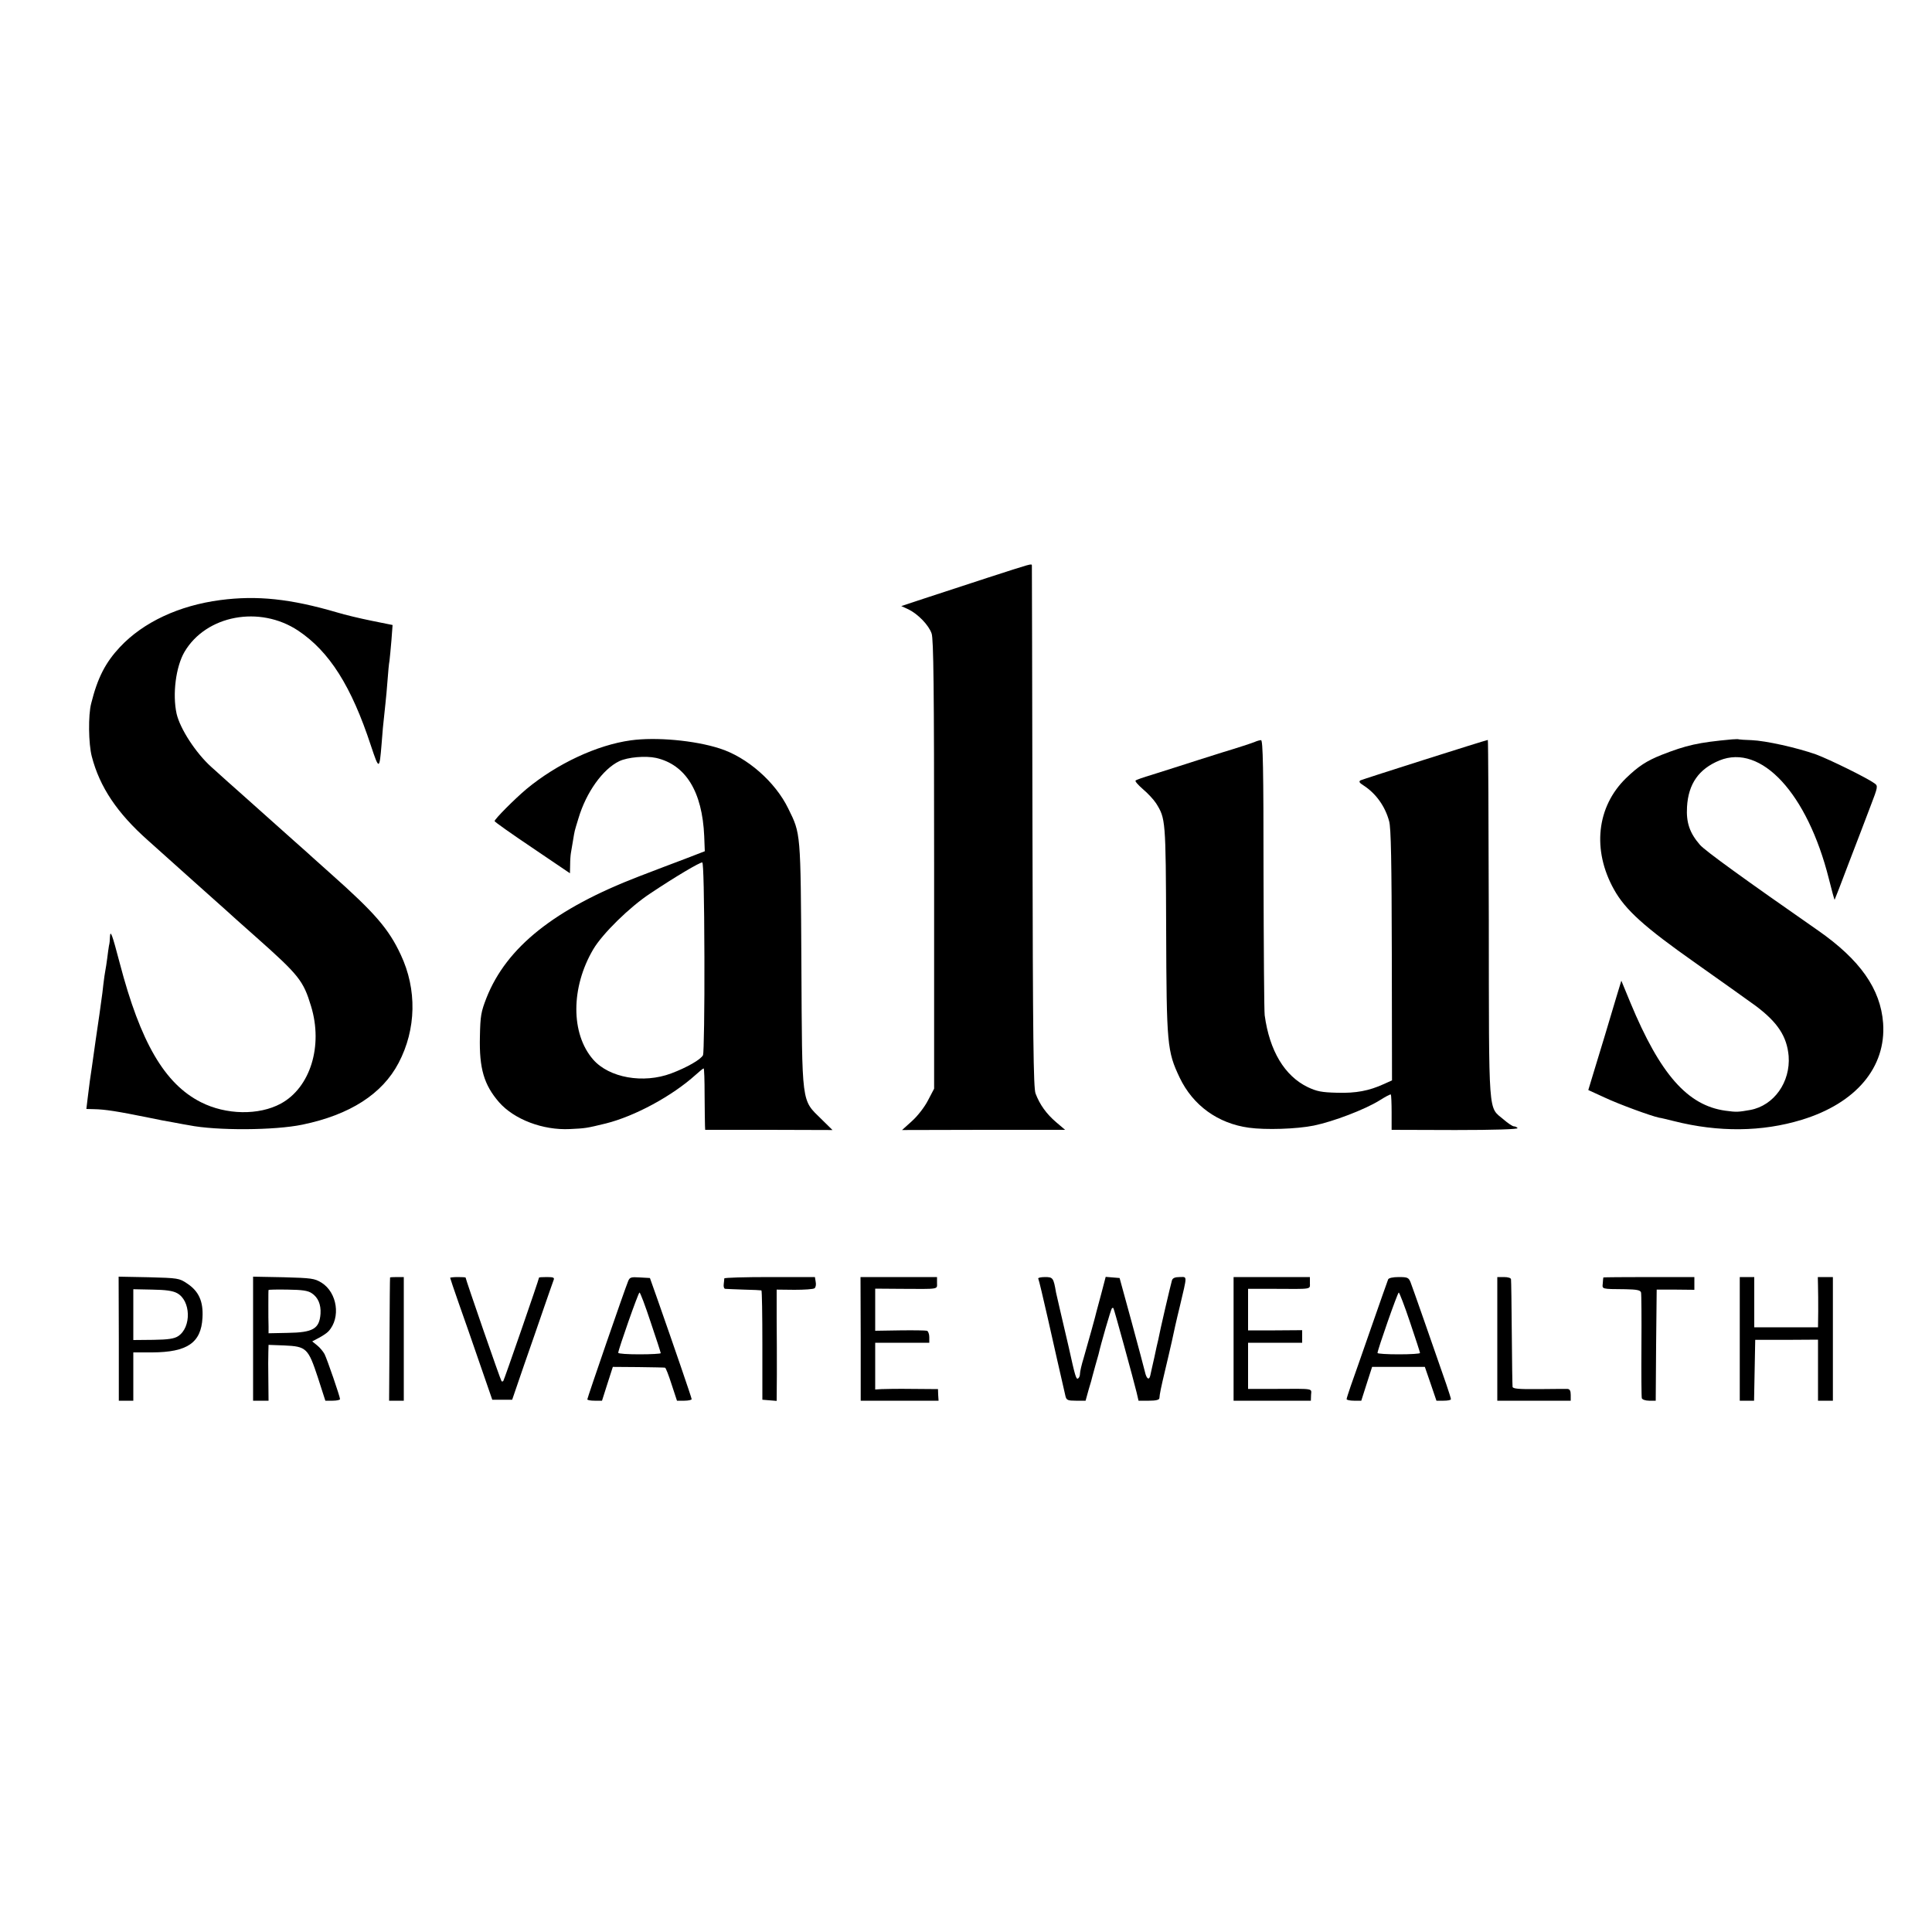
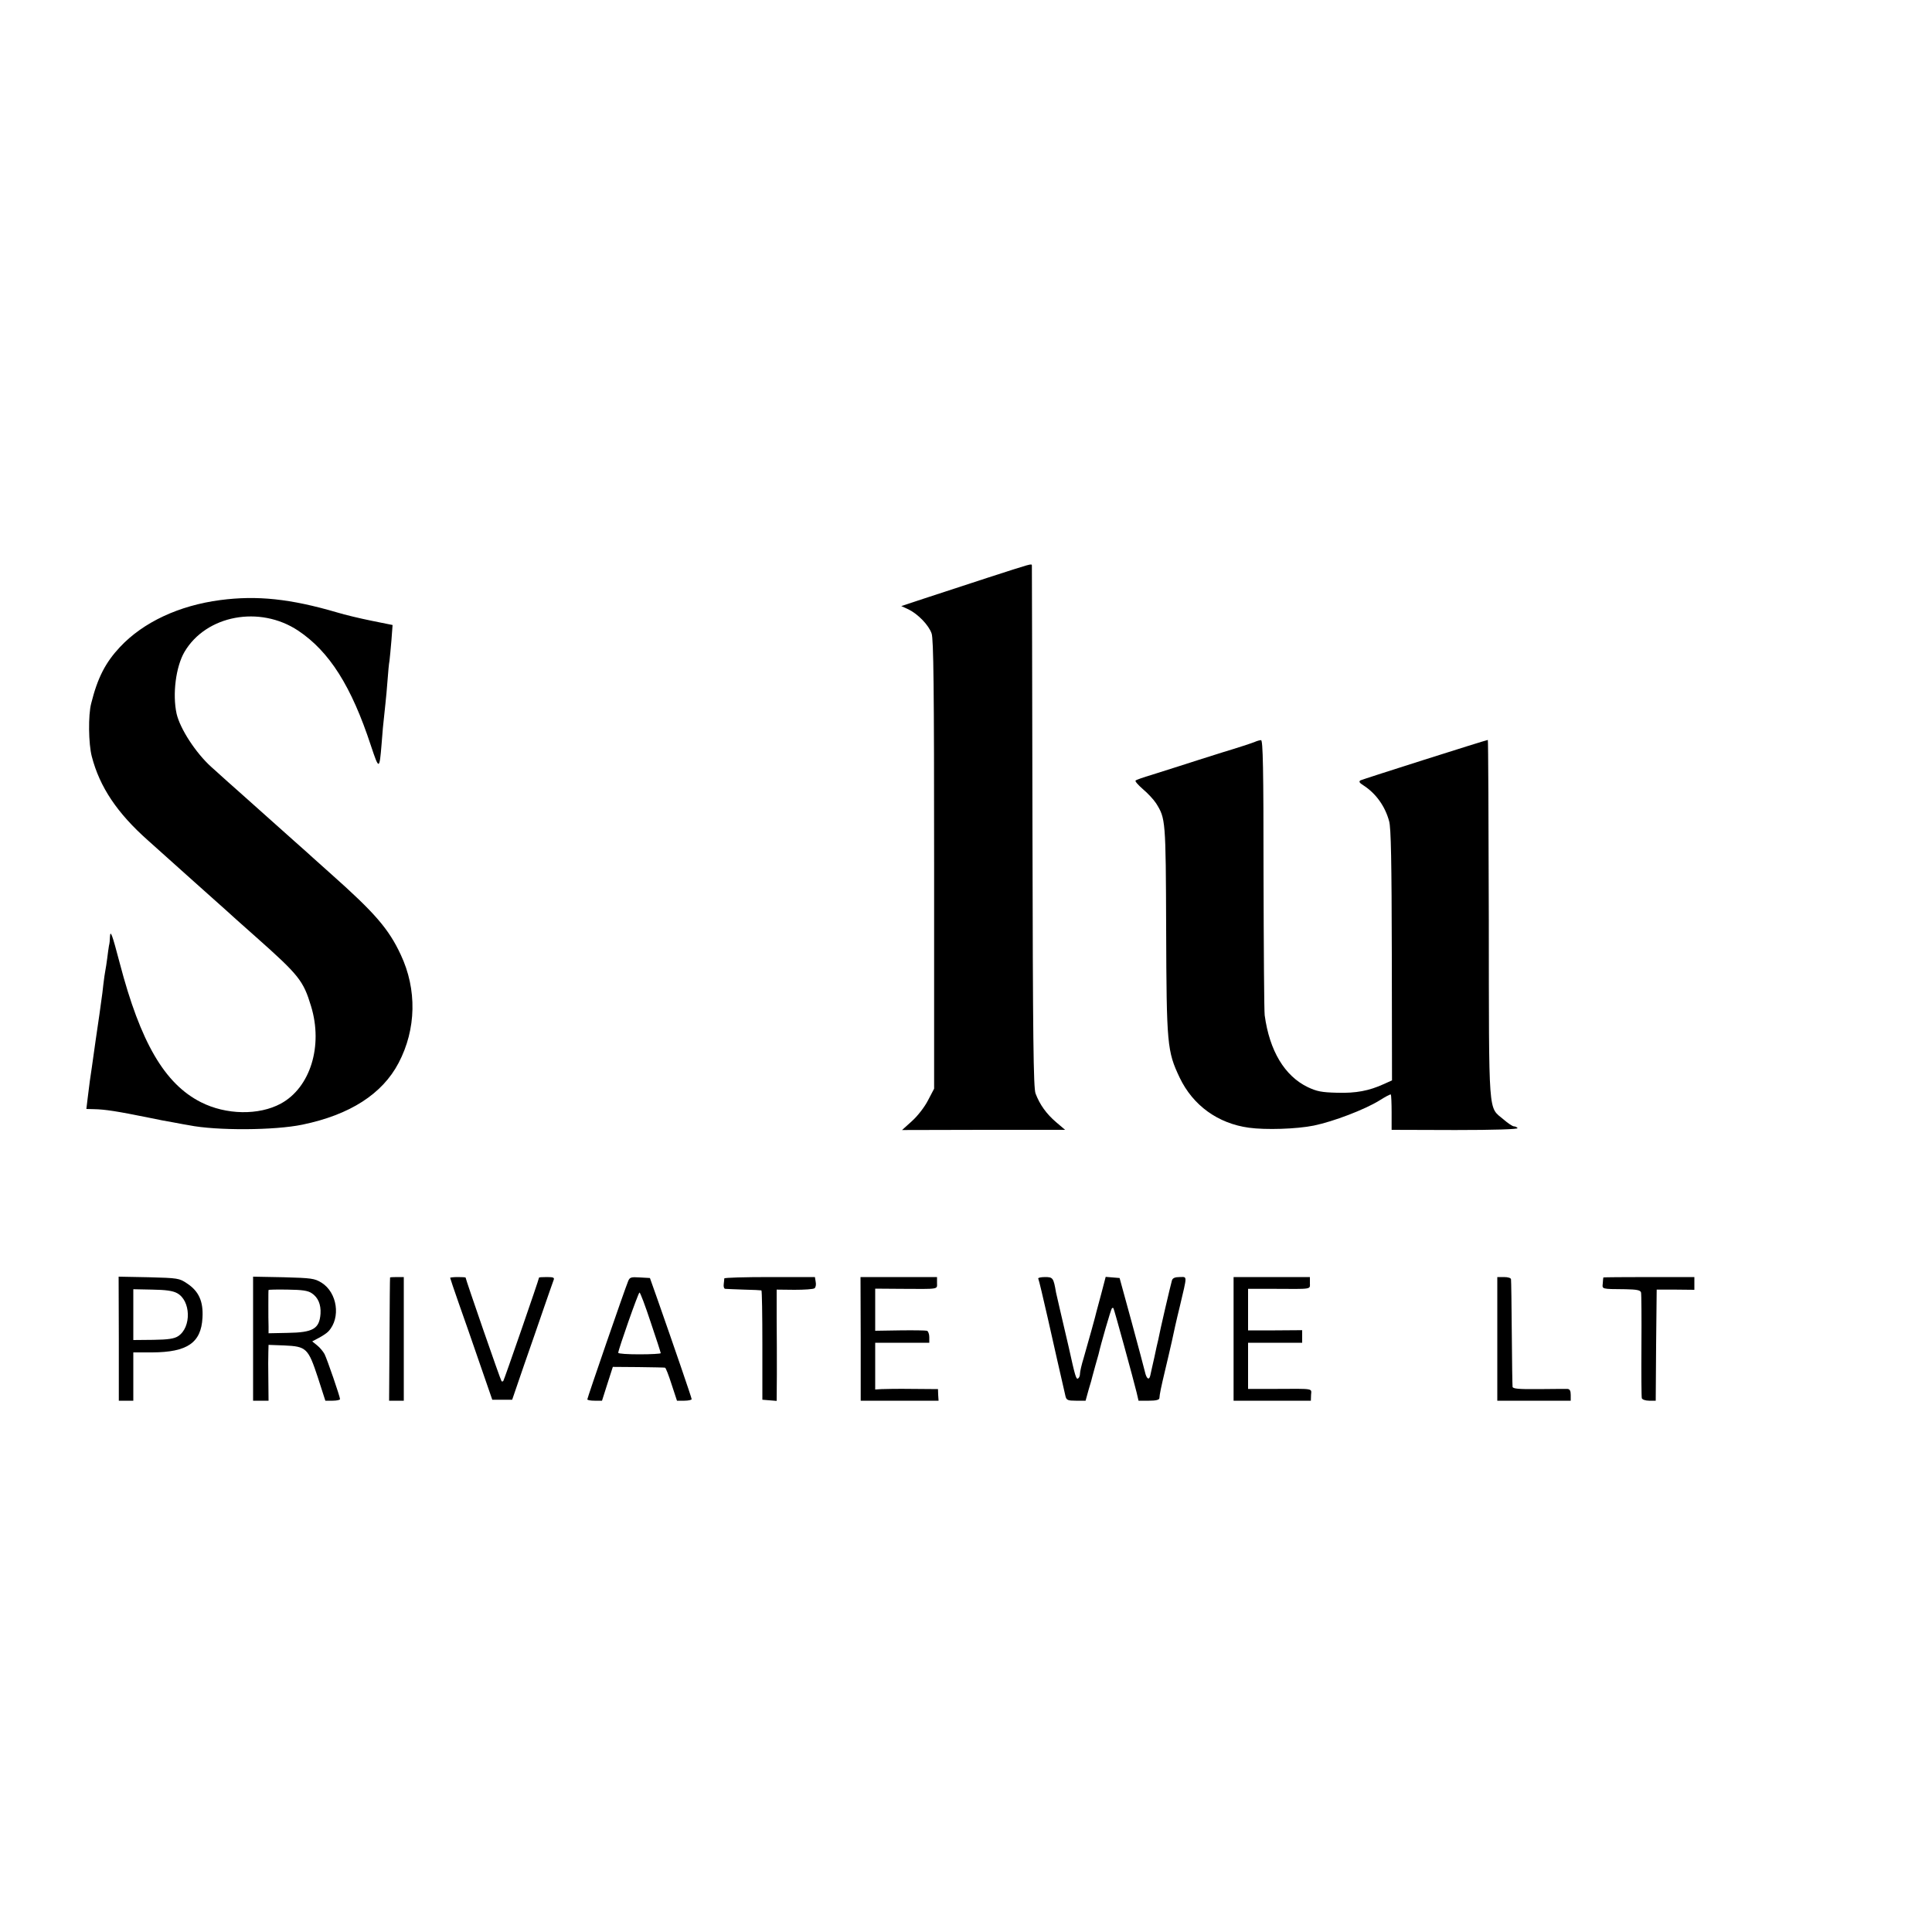
<svg xmlns="http://www.w3.org/2000/svg" version="1.0" width="1000pt" height="1000pt" viewBox="0 0 1000 1000" preserveAspectRatio="xMidYMid meet">
  <g transform="translate(0,1000) scale(0.1,-0.1)" fill="#000000" stroke="none">
    <path d="M5110 7009 c-118 -39 -267 -87 -330 -108 l-115 -38 37 -17 c49 -24 105 -81 120 -125 10 -28 13 -277 13 -1196 l0 -1160 -32 -61 c-18 -35 -54 -81 -83 -107 l-51 -46 422 1 422 0 -47 40 c-50 43 -84 90 -106 148 -11 29 -14 280 -16 1380 -1 740 -3 1348 -3 1353 -1 11 1 11 -231 -64z" />
    <path d="M1140 6894 c-213 -28 -398 -114 -519 -243 -75 -80 -116 -159 -149 -292 -16 -60 -14 -209 3 -274 41 -159 132 -294 291 -435 38 -34 218 -195 240 -215 6 -5 44 -39 84 -75 40 -36 78 -70 84 -75 6 -6 74 -67 151 -135 223 -198 245 -226 285 -358 63 -206 -4 -421 -156 -504 -114 -62 -284 -59 -414 7 -188 95 -313 310 -420 719 -40 152 -49 177 -51 135 0 -13 -2 -33 -5 -44 -2 -11 -6 -40 -9 -65 -3 -25 -8 -54 -10 -65 -2 -11 -7 -42 -10 -70 -3 -27 -7 -63 -10 -80 -2 -16 -15 -111 -30 -210 -14 -99 -27 -193 -30 -210 -2 -16 -7 -56 -11 -87 l-7 -58 39 -1 c58 -1 121 -11 284 -44 41 -9 100 -20 130 -25 30 -6 65 -12 77 -14 144 -29 446 -27 589 3 246 51 413 159 497 319 92 175 96 381 11 561 -62 133 -134 216 -359 416 -49 44 -92 82 -95 85 -3 3 -45 41 -95 85 -49 44 -108 96 -130 116 -22 20 -85 76 -140 125 -55 49 -105 93 -111 99 -6 5 -28 26 -50 45 -81 73 -162 198 -180 276 -22 101 -4 243 41 320 112 190 389 242 588 110 162 -108 276 -288 377 -596 42 -126 44 -126 55 8 5 68 7 91 20 210 3 26 8 81 11 122 3 41 7 86 10 100 2 14 6 61 10 105 l6 80 -109 22 c-59 12 -139 31 -178 43 -242 71 -415 89 -605 64z" />
-     <path d="M3265 6168 c-175 -24 -382 -121 -540 -252 -63 -53 -165 -156 -165 -166 0 -4 88 -66 195 -138 l195 -132 1 42 c0 24 2 52 4 63 2 11 7 40 11 65 9 54 6 42 28 114 40 135 126 255 211 296 44 21 136 29 191 17 153 -35 239 -174 249 -405 l3 -78 -101 -39 c-56 -21 -164 -62 -239 -91 -437 -168 -686 -366 -790 -629 -28 -72 -32 -92 -34 -201 -4 -164 21 -249 99 -339 78 -89 227 -146 367 -139 81 4 83 4 186 29 151 38 343 142 465 252 20 18 38 33 41 33 3 0 5 -62 5 -137 1 -76 1 -148 2 -160 l1 -21 330 0 329 -1 -58 57 c-104 102 -99 67 -103 798 -4 691 -3 677 -68 809 -67 138 -213 266 -355 311 -130 42 -330 60 -460 42z m381 -1124 c1 -269 -3 -496 -7 -505 -11 -23 -85 -65 -165 -95 -144 -54 -321 -23 -404 72 -116 133 -116 373 1 571 48 81 189 219 294 288 133 89 259 163 270 161 6 -2 10 -175 11 -492z" />
-     <path d="M8965 6173 c-176 -16 -236 -30 -364 -80 -78 -31 -121 -59 -185 -121 -152 -148 -176 -372 -62 -576 59 -106 157 -194 421 -380 132 -93 272 -193 312 -222 115 -86 162 -159 171 -260 10 -135 -76 -256 -198 -279 -63 -11 -71 -12 -129 -4 -196 27 -338 188 -492 559 l-47 114 -27 -89 c-39 -132 -80 -267 -114 -378 l-30 -99 85 -39 c77 -36 239 -95 281 -104 10 -1 45 -10 78 -18 230 -58 455 -56 661 7 281 86 437 272 421 500 -13 177 -119 328 -337 480 -382 266 -584 412 -611 443 -53 61 -72 115 -67 197 7 119 61 196 168 240 216 88 455 -171 566 -612 15 -61 29 -111 30 -109 1 1 35 88 74 192 40 105 91 236 112 293 38 99 39 104 21 117 -38 28 -231 123 -303 150 -99 35 -260 71 -334 74 -33 1 -62 3 -65 4 -3 2 -19 1 -36 0z" />
    <path d="M6495 6160 c-11 -5 -87 -30 -170 -55 -82 -26 -181 -57 -220 -70 -38 -12 -104 -33 -145 -46 -41 -12 -78 -25 -82 -29 -5 -3 13 -23 37 -44 25 -21 56 -54 69 -74 49 -79 50 -83 52 -652 2 -598 5 -631 70 -768 69 -144 198 -237 358 -259 87 -12 247 -7 336 11 102 21 264 83 340 130 30 19 56 33 59 31 2 -3 4 -45 4 -94 l0 -89 329 -1 c205 0 326 4 323 10 -4 5 -12 9 -19 9 -7 0 -31 16 -54 36 -80 68 -75 -3 -76 1036 -1 511 -3 928 -5 928 -9 0 -647 -203 -659 -209 -10 -6 -6 -13 15 -26 65 -42 112 -108 133 -185 10 -33 13 -213 14 -693 l1 -649 -42 -19 c-77 -35 -144 -48 -243 -45 -80 2 -104 7 -151 29 -120 58 -198 188 -223 372 -3 22 -5 352 -6 733 0 542 -3 692 -13 691 -6 0 -21 -4 -32 -9z" />
    <path d="M615 3071 l0 -321 37 0 38 0 0 125 0 125 98 0 c182 1 253 50 260 179 5 85 -19 138 -80 178 -40 27 -47 28 -198 32 l-156 3 1 -321z m301 236 c72 -38 76 -177 6 -223 -20 -13 -51 -18 -129 -19 l-103 -1 0 131 0 132 98 -2 c69 -1 106 -6 128 -18z" />
    <path d="M1310 3071 l0 -321 40 0 40 0 -1 108 c-1 59 -1 124 0 144 l1 37 81 -3 c115 -5 124 -14 174 -165 l39 -121 38 0 c21 0 38 4 38 8 0 13 -67 207 -80 233 -7 13 -24 34 -38 45 l-26 21 34 18 c19 10 42 25 50 34 65 70 46 201 -36 252 -36 22 -51 24 -196 28 l-158 3 0 -321z m304 235 c32 -21 48 -58 45 -106 -6 -78 -38 -97 -171 -99 l-98 -2 0 35 c-1 20 -1 70 -1 111 0 41 0 76 1 78 0 2 45 3 99 2 75 -1 105 -5 125 -19z" />
    <path d="M2019 3388 c-1 -2 -2 -146 -3 -320 l-2 -318 38 0 38 0 0 320 0 320 -35 0 c-19 0 -36 -1 -36 -2z" />
    <path d="M2330 3386 c0 -2 20 -62 45 -133 25 -70 74 -211 109 -313 l64 -185 51 0 52 0 60 175 c34 96 80 231 104 300 24 69 46 133 50 143 6 14 1 17 -34 17 -23 0 -41 -1 -41 -3 0 -8 -181 -531 -185 -535 -3 -3 -7 -3 -9 -1 -5 4 -186 528 -186 536 0 2 -18 3 -40 3 -22 0 -40 -2 -40 -4z" />
    <path d="M3251 3368 c-18 -43 -211 -603 -211 -611 0 -4 17 -7 38 -7 l38 0 28 88 28 87 132 -1 c72 -1 134 -2 138 -3 4 0 19 -39 34 -86 l28 -85 38 0 c21 0 38 4 38 8 0 7 -89 266 -177 517 l-39 110 -52 3 c-46 3 -53 1 -61 -20z m117 -212 c29 -85 52 -157 52 -160 0 -3 -49 -6 -110 -6 -60 0 -110 3 -110 8 0 16 104 312 110 312 4 0 30 -69 58 -154z" />
    <path d="M3749 3383 c0 -5 -2 -18 -3 -30 -2 -13 2 -24 8 -24 6 -1 49 -2 96 -4 47 -1 88 -3 91 -4 3 0 5 -128 5 -283 l0 -283 37 -3 37 -3 1 138 c0 76 0 206 -1 288 l0 150 92 -1 c51 0 98 3 104 8 6 4 9 19 6 33 l-4 25 -234 0 c-129 0 -234 -3 -235 -7z" />
    <path d="M4455 3070 l0 -320 201 0 202 0 -2 30 -1 30 -130 1 c-71 1 -145 0 -162 -1 l-33 -2 0 121 0 121 140 0 140 0 0 29 c0 16 -6 31 -12 33 -7 2 -70 3 -140 2 l-128 -2 0 109 0 109 133 -1 c202 -1 187 -4 187 31 l0 30 -198 0 -198 0 1 -320z" />
    <path d="M5374 3382 c3 -5 25 -98 50 -208 38 -169 56 -249 91 -401 5 -20 12 -23 54 -23 l50 0 16 58 c10 31 18 62 19 67 2 6 8 30 15 55 7 25 15 52 17 60 12 54 64 233 69 238 3 3 6 3 8 1 4 -5 105 -374 120 -436 l10 -43 54 0 c35 0 53 4 54 13 1 20 9 58 29 142 11 44 26 112 35 150 8 39 26 120 41 180 40 170 40 155 0 155 -24 0 -36 -5 -40 -17 -8 -28 -63 -263 -71 -308 -3 -11 -12 -51 -20 -90 -9 -38 -18 -81 -21 -94 -6 -28 -20 -18 -28 19 -3 14 -34 129 -68 255 l-63 230 -36 3 -36 3 -23 -88 c-13 -48 -24 -90 -25 -93 -1 -8 -45 -167 -66 -239 -11 -35 -19 -71 -19 -81 0 -11 -4 -21 -10 -25 -10 -6 -15 11 -49 165 -12 52 -31 133 -42 180 -11 47 -21 92 -23 100 -13 76 -16 80 -57 80 -22 0 -38 -4 -35 -8z" />
    <path d="M6385 3070 l0 -320 200 0 200 0 1 30 c2 35 19 32 -188 31 l-138 0 0 119 0 120 140 0 140 0 0 33 0 32 -140 -1 -140 0 0 107 0 108 133 0 c203 -1 187 -4 187 31 l0 30 -198 0 -197 0 0 -320z" />
-     <path d="M7185 3378 c-3 -7 -43 -121 -89 -253 -46 -132 -93 -267 -105 -300 -11 -32 -21 -63 -21 -67 0 -4 17 -8 38 -8 l38 0 28 88 28 87 137 0 136 0 30 -87 30 -88 37 0 c21 0 38 3 38 8 0 4 -11 39 -24 77 -69 199 -175 503 -185 528 -10 24 -15 27 -61 27 -31 0 -52 -5 -55 -12z m113 -221 c29 -85 52 -157 52 -160 0 -4 -49 -7 -110 -7 -60 0 -110 3 -110 7 0 16 104 313 110 313 3 0 30 -69 58 -153z" />
    <path d="M7750 3070 l0 -320 190 0 190 0 0 30 c0 22 -5 30 -17 31 -10 0 -78 0 -150 -1 -103 -1 -133 2 -134 12 -1 7 -3 132 -4 278 -1 146 -3 271 -4 278 0 7 -15 12 -36 12 l-35 0 0 -320z" />
    <path d="M8299 3388 c-1 -2 -2 -15 -3 -30 -3 -31 -9 -30 117 -31 60 -1 78 -5 81 -17 2 -8 3 -132 2 -275 -1 -143 0 -266 2 -272 2 -7 19 -13 38 -13 l34 0 2 288 3 287 98 0 97 -1 0 33 0 33 -235 0 c-129 0 -235 -1 -236 -2z" />
-     <path d="M9005 3070 l0 -320 37 0 37 0 3 158 3 157 163 0 162 1 0 -158 0 -158 38 0 39 0 0 320 0 320 -39 0 -39 0 1 -47 c1 -27 1 -85 1 -130 l-1 -83 -165 0 -165 0 0 130 0 130 -38 0 -37 0 0 -320z" />
  </g>
</svg>